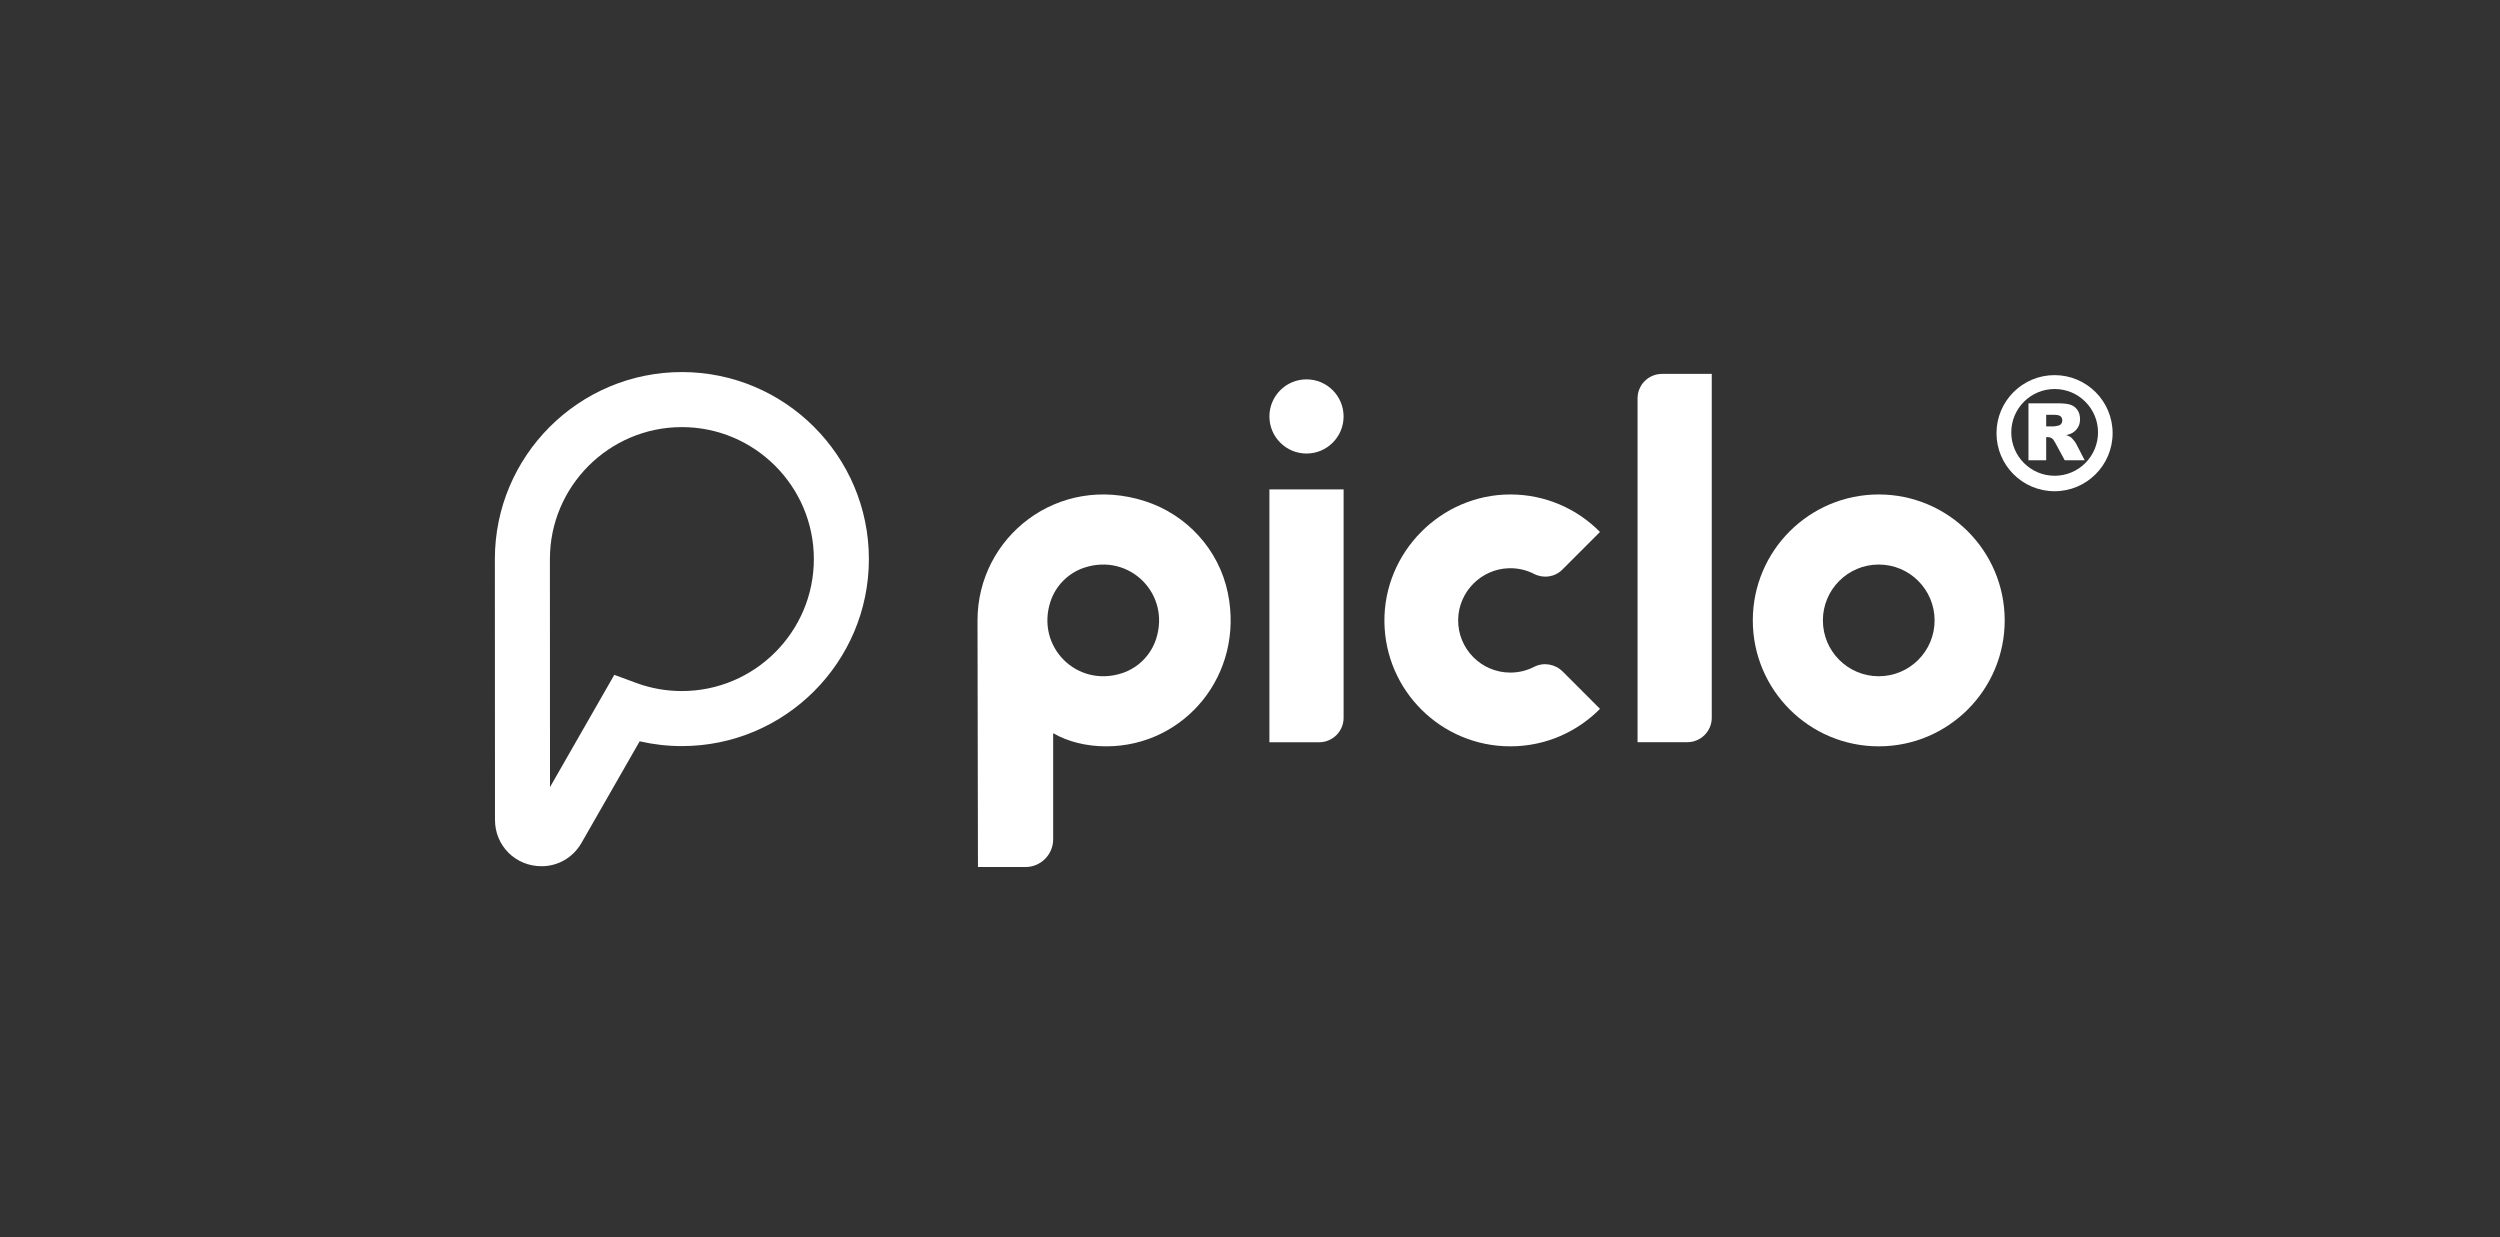
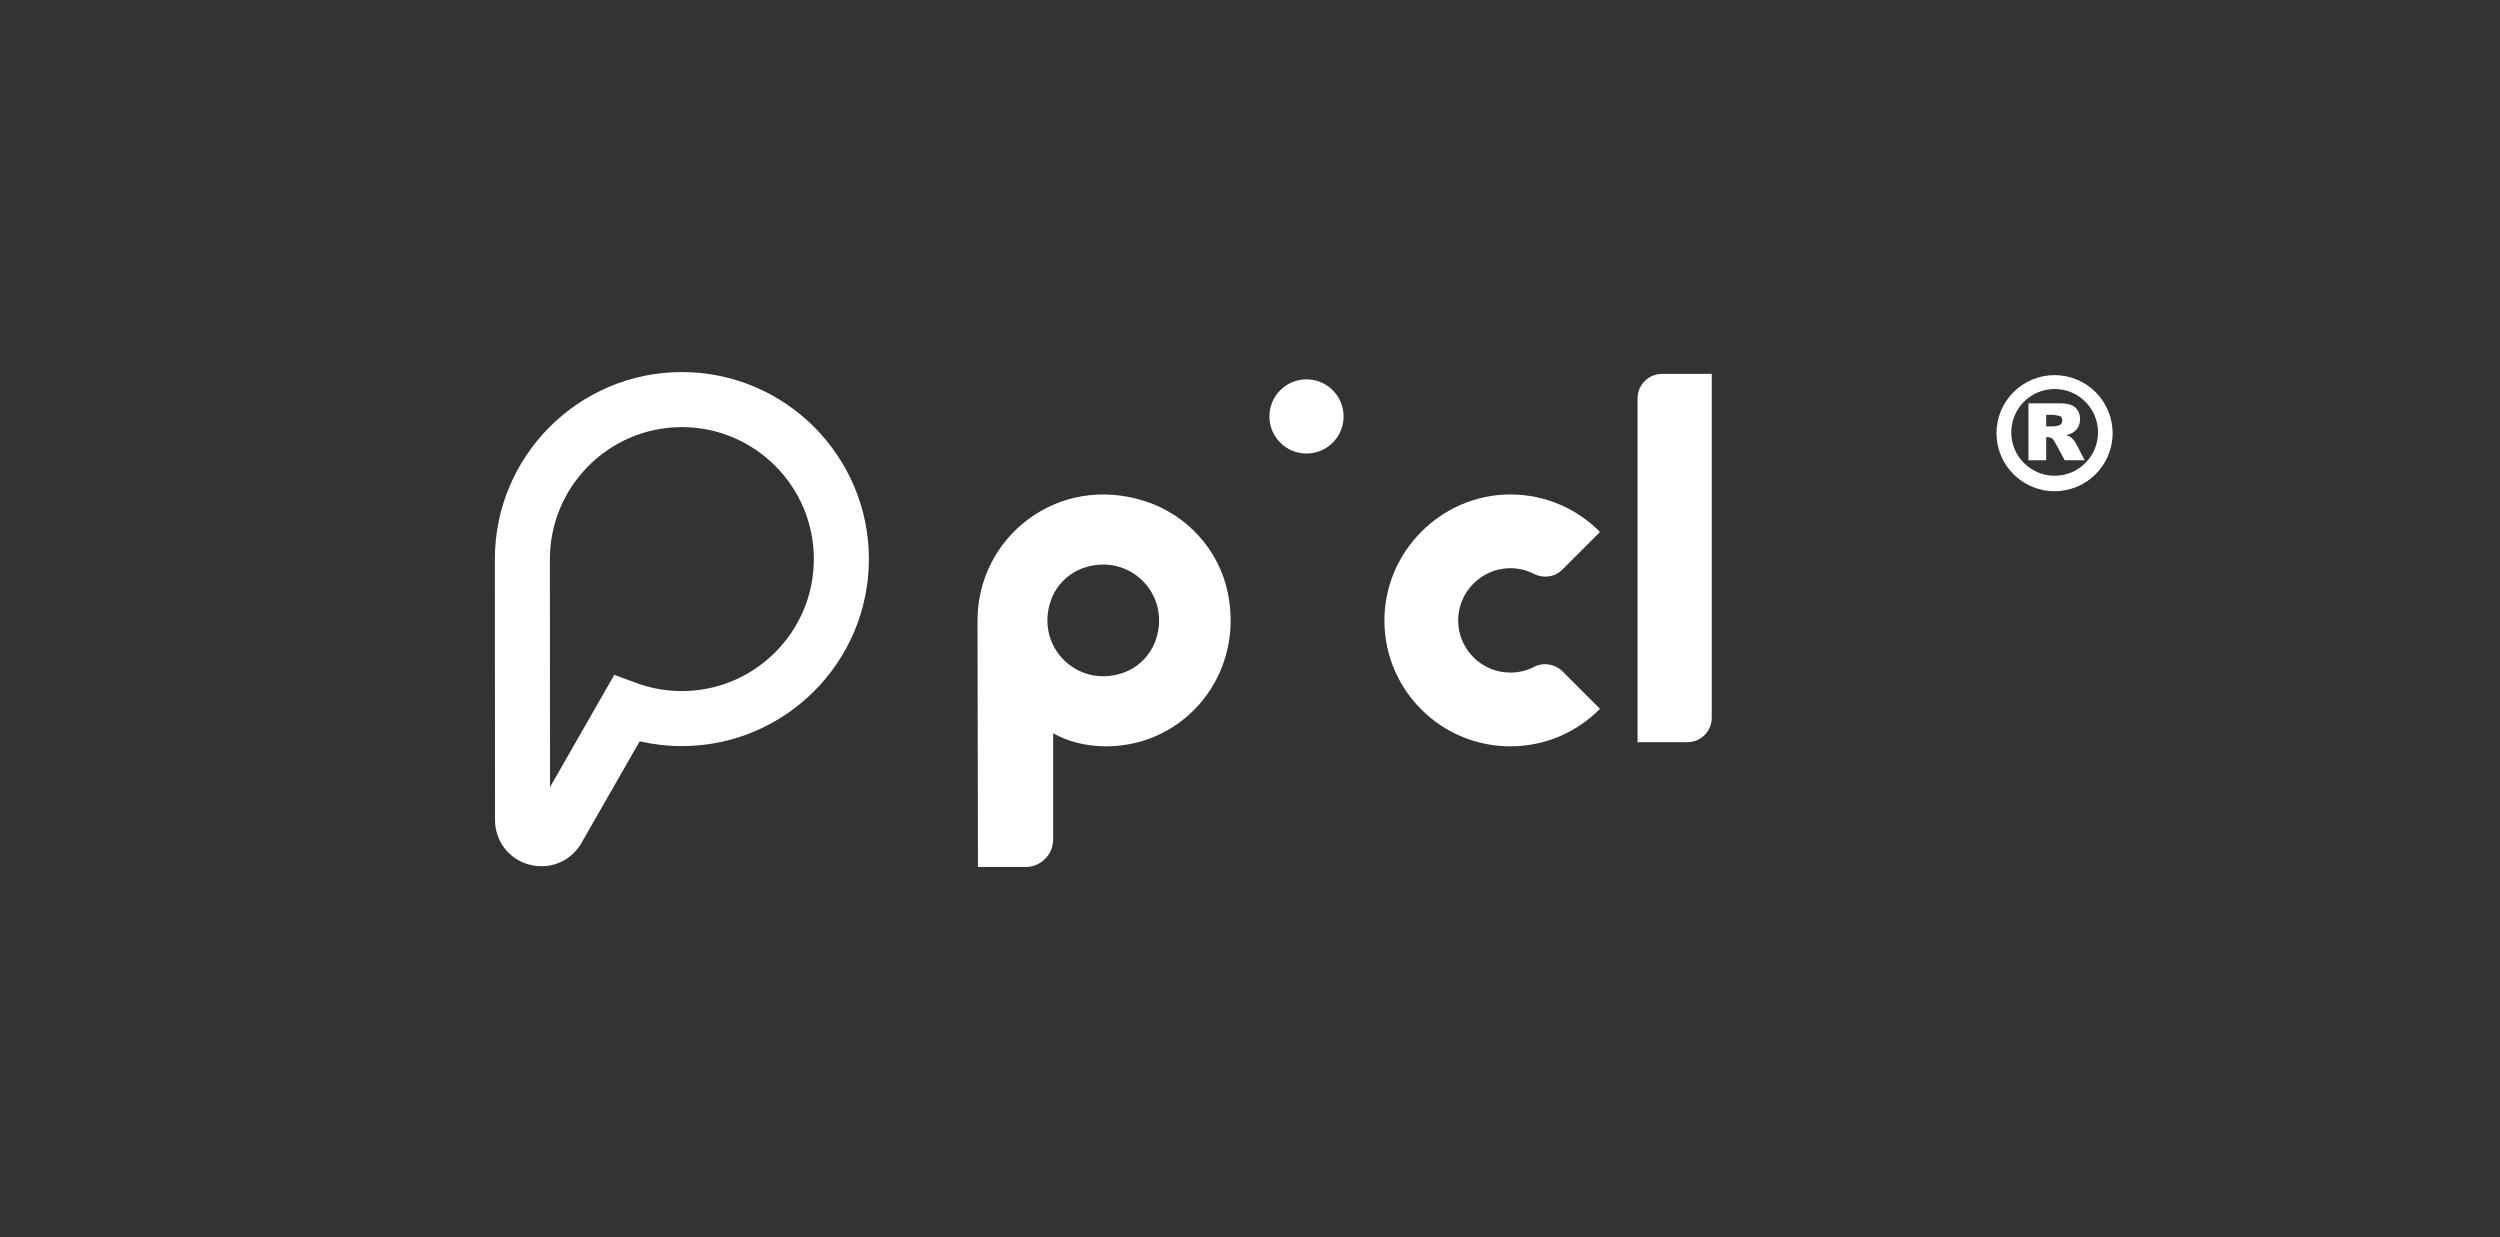
<svg xmlns="http://www.w3.org/2000/svg" width="1364" height="675" viewBox="0 0 1364 675" fill="none">
  <rect x="0" y="0" width="1364" height="675" fill="#333333" stroke="none" />
  <path d="M824.043 269.778C843.183 269.778 860.49 277.607 872.951 290.234L852.359 310.825C848.298 314.889 842.099 315.745 836.986 313.126C832.907 311.038 828.26 309.907 823.337 310.025C808.143 310.394 795.787 322.88 795.57 338.075C795.347 353.99 808.181 366.962 824.043 366.962C828.725 366.962 833.144 365.83 837.04 363.823C842.193 361.173 848.495 362.287 852.594 366.388L872.951 386.743C860.49 399.369 843.183 407.199 824.043 407.199C786.349 407.199 755.745 376.851 755.337 339.256C754.921 301.346 786.128 269.778 824.043 269.778Z" fill="white" />
-   <path d="M733.071 267V391.632C733.071 399 727.097 404.972 719.729 404.972H692.589V267H733.071Z" fill="white" />
  <path d="M712.828 206.979C724.005 206.979 733.063 216.036 733.063 227.213C733.063 238.389 724.005 247.446 712.828 247.446C701.653 247.446 692.593 238.389 692.593 227.213C692.593 216.036 701.653 206.979 712.828 206.979Z" fill="white" />
  <path d="M933.936 204V391.597C933.936 398.965 927.964 404.937 920.596 404.937H893.453V217.341C893.453 209.973 899.427 204 906.795 204C914.163 204 933.936 204 933.936 204Z" fill="white" />
-   <path d="M1025.04 269.778C1062.99 269.778 1093.76 300.541 1093.76 338.489C1093.76 376.437 1062.99 407.199 1025.04 407.199C987.096 407.199 956.333 376.437 956.333 338.489C956.333 300.541 987.096 269.778 1025.04 269.778ZM1025.04 308.014C1008.21 308.014 994.569 321.658 994.569 338.489C994.569 355.319 1008.21 368.965 1025.04 368.965C1041.87 368.965 1055.52 355.319 1055.52 338.489C1055.52 321.658 1041.87 308.014 1025.04 308.014Z" fill="white" />
  <path d="M533.333 338.45C533.333 293.12 577.064 258.1 624.728 273.438C647.573 280.79 665.05 299.94 669.894 323.446C679.068 367.96 646.402 407.199 603.543 407.199C592.567 407.199 582.494 404.612 574.607 400.034V457.974C574.607 466.267 567.823 473.051 559.53 473.051H533.572C533.572 473.051 533.347 347.678 533.333 338.921V338.45ZM630.724 348.77C638.829 324.087 616.319 301.588 591.642 309.698C582.925 312.563 576.005 319.485 573.14 328.202C565.027 352.884 587.539 375.396 612.224 367.277C620.94 364.411 627.861 357.486 630.724 348.77Z" fill="white" />
  <path d="M1120.96 204.671C1138.46 204.671 1152.64 218.851 1152.64 236.343C1152.64 253.834 1138.46 268.014 1120.96 268.014C1103.47 268.014 1089.29 253.834 1089.29 236.343C1089.29 218.851 1103.47 204.671 1120.96 204.671ZM1121.02 212.244C1107.95 212.244 1097.35 222.839 1097.35 235.909C1097.35 248.979 1107.95 259.575 1121.02 259.575C1134.09 259.575 1144.68 248.979 1144.68 235.909C1144.68 222.839 1134.09 212.244 1121.02 212.244Z" fill="white" />
-   <path d="M1122.79 220.046C1125.77 220.046 1128.04 220.3 1129.62 220.809C1131.19 221.318 1132.46 222.26 1133.42 223.638C1134.39 225.016 1134.87 226.694 1134.87 228.671C1134.87 230.394 1134.5 231.881 1133.76 233.132C1133.03 234.381 1132.01 235.397 1130.72 236.173C1129.9 236.667 1128.77 237.077 1127.34 237.401C1128.49 237.782 1129.32 238.164 1129.85 238.545C1130.2 238.799 1130.72 239.344 1131.39 240.177C1132.07 241.01 1132.52 241.652 1132.74 242.105L1137.4 251.112H1126.51L1121.36 241.618C1120.71 240.39 1120.13 239.593 1119.62 239.225C1118.92 238.745 1118.14 238.504 1117.26 238.504H1116.4V251.113H1106.73V220.046H1122.79ZM1120.64 226.318H1116.4V232.634H1120.47C1120.91 232.634 1121.76 232.492 1123.02 232.209C1123.66 232.082 1124.18 231.757 1124.58 231.235C1124.99 230.713 1125.19 230.112 1125.19 229.434C1125.19 228.43 1124.87 227.66 1124.23 227.123C1123.6 226.587 1122.4 226.318 1120.64 226.318Z" fill="white" />
+   <path d="M1122.79 220.046C1125.77 220.046 1128.04 220.3 1129.62 220.809C1131.19 221.318 1132.46 222.26 1133.42 223.638C1134.39 225.016 1134.87 226.694 1134.87 228.671C1134.87 230.394 1134.5 231.881 1133.76 233.132C1133.03 234.381 1132.01 235.397 1130.72 236.173C1129.9 236.667 1128.77 237.077 1127.34 237.401C1128.49 237.782 1129.32 238.164 1129.85 238.545C1130.2 238.799 1130.72 239.344 1131.39 240.177C1132.07 241.01 1132.52 241.652 1132.74 242.105L1137.4 251.112H1126.51L1121.36 241.618C1120.71 240.39 1120.13 239.593 1119.62 239.225C1118.92 238.745 1118.14 238.504 1117.26 238.504H1116.4V251.113H1106.73V220.046H1122.79ZM1120.64 226.318H1116.4V232.634H1120.47C1120.91 232.634 1121.76 232.492 1123.02 232.209C1123.66 232.082 1124.18 231.757 1124.58 231.235C1124.99 230.713 1125.19 230.112 1125.19 229.434C1125.19 228.43 1124.87 227.66 1124.23 227.123Z" fill="white" />
  <path fill-rule="evenodd" clip-rule="evenodd" d="M372.032 203C315.766 203 270 248.766 270 305.037L270.065 447.342C270.073 461.492 281.304 472.615 295.451 472.615C304.551 472.615 312.728 467.802 317.26 459.885L349.003 404.453C356.521 406.191 364.227 407.066 372.032 407.066C428.299 407.066 474.065 361.299 474.065 305.033C474.065 248.766 428.299 203 372.032 203ZM372.032 377.039C363.437 377.039 355.048 375.544 347.082 372.601L335.162 368.194L300.084 429.45L300.026 305.03C300.027 265.332 332.335 233.028 372.032 233.028C411.731 233.028 444.039 265.334 444.039 305.033C444.039 344.731 411.731 377.039 372.032 377.039Z" fill="white" />
</svg>